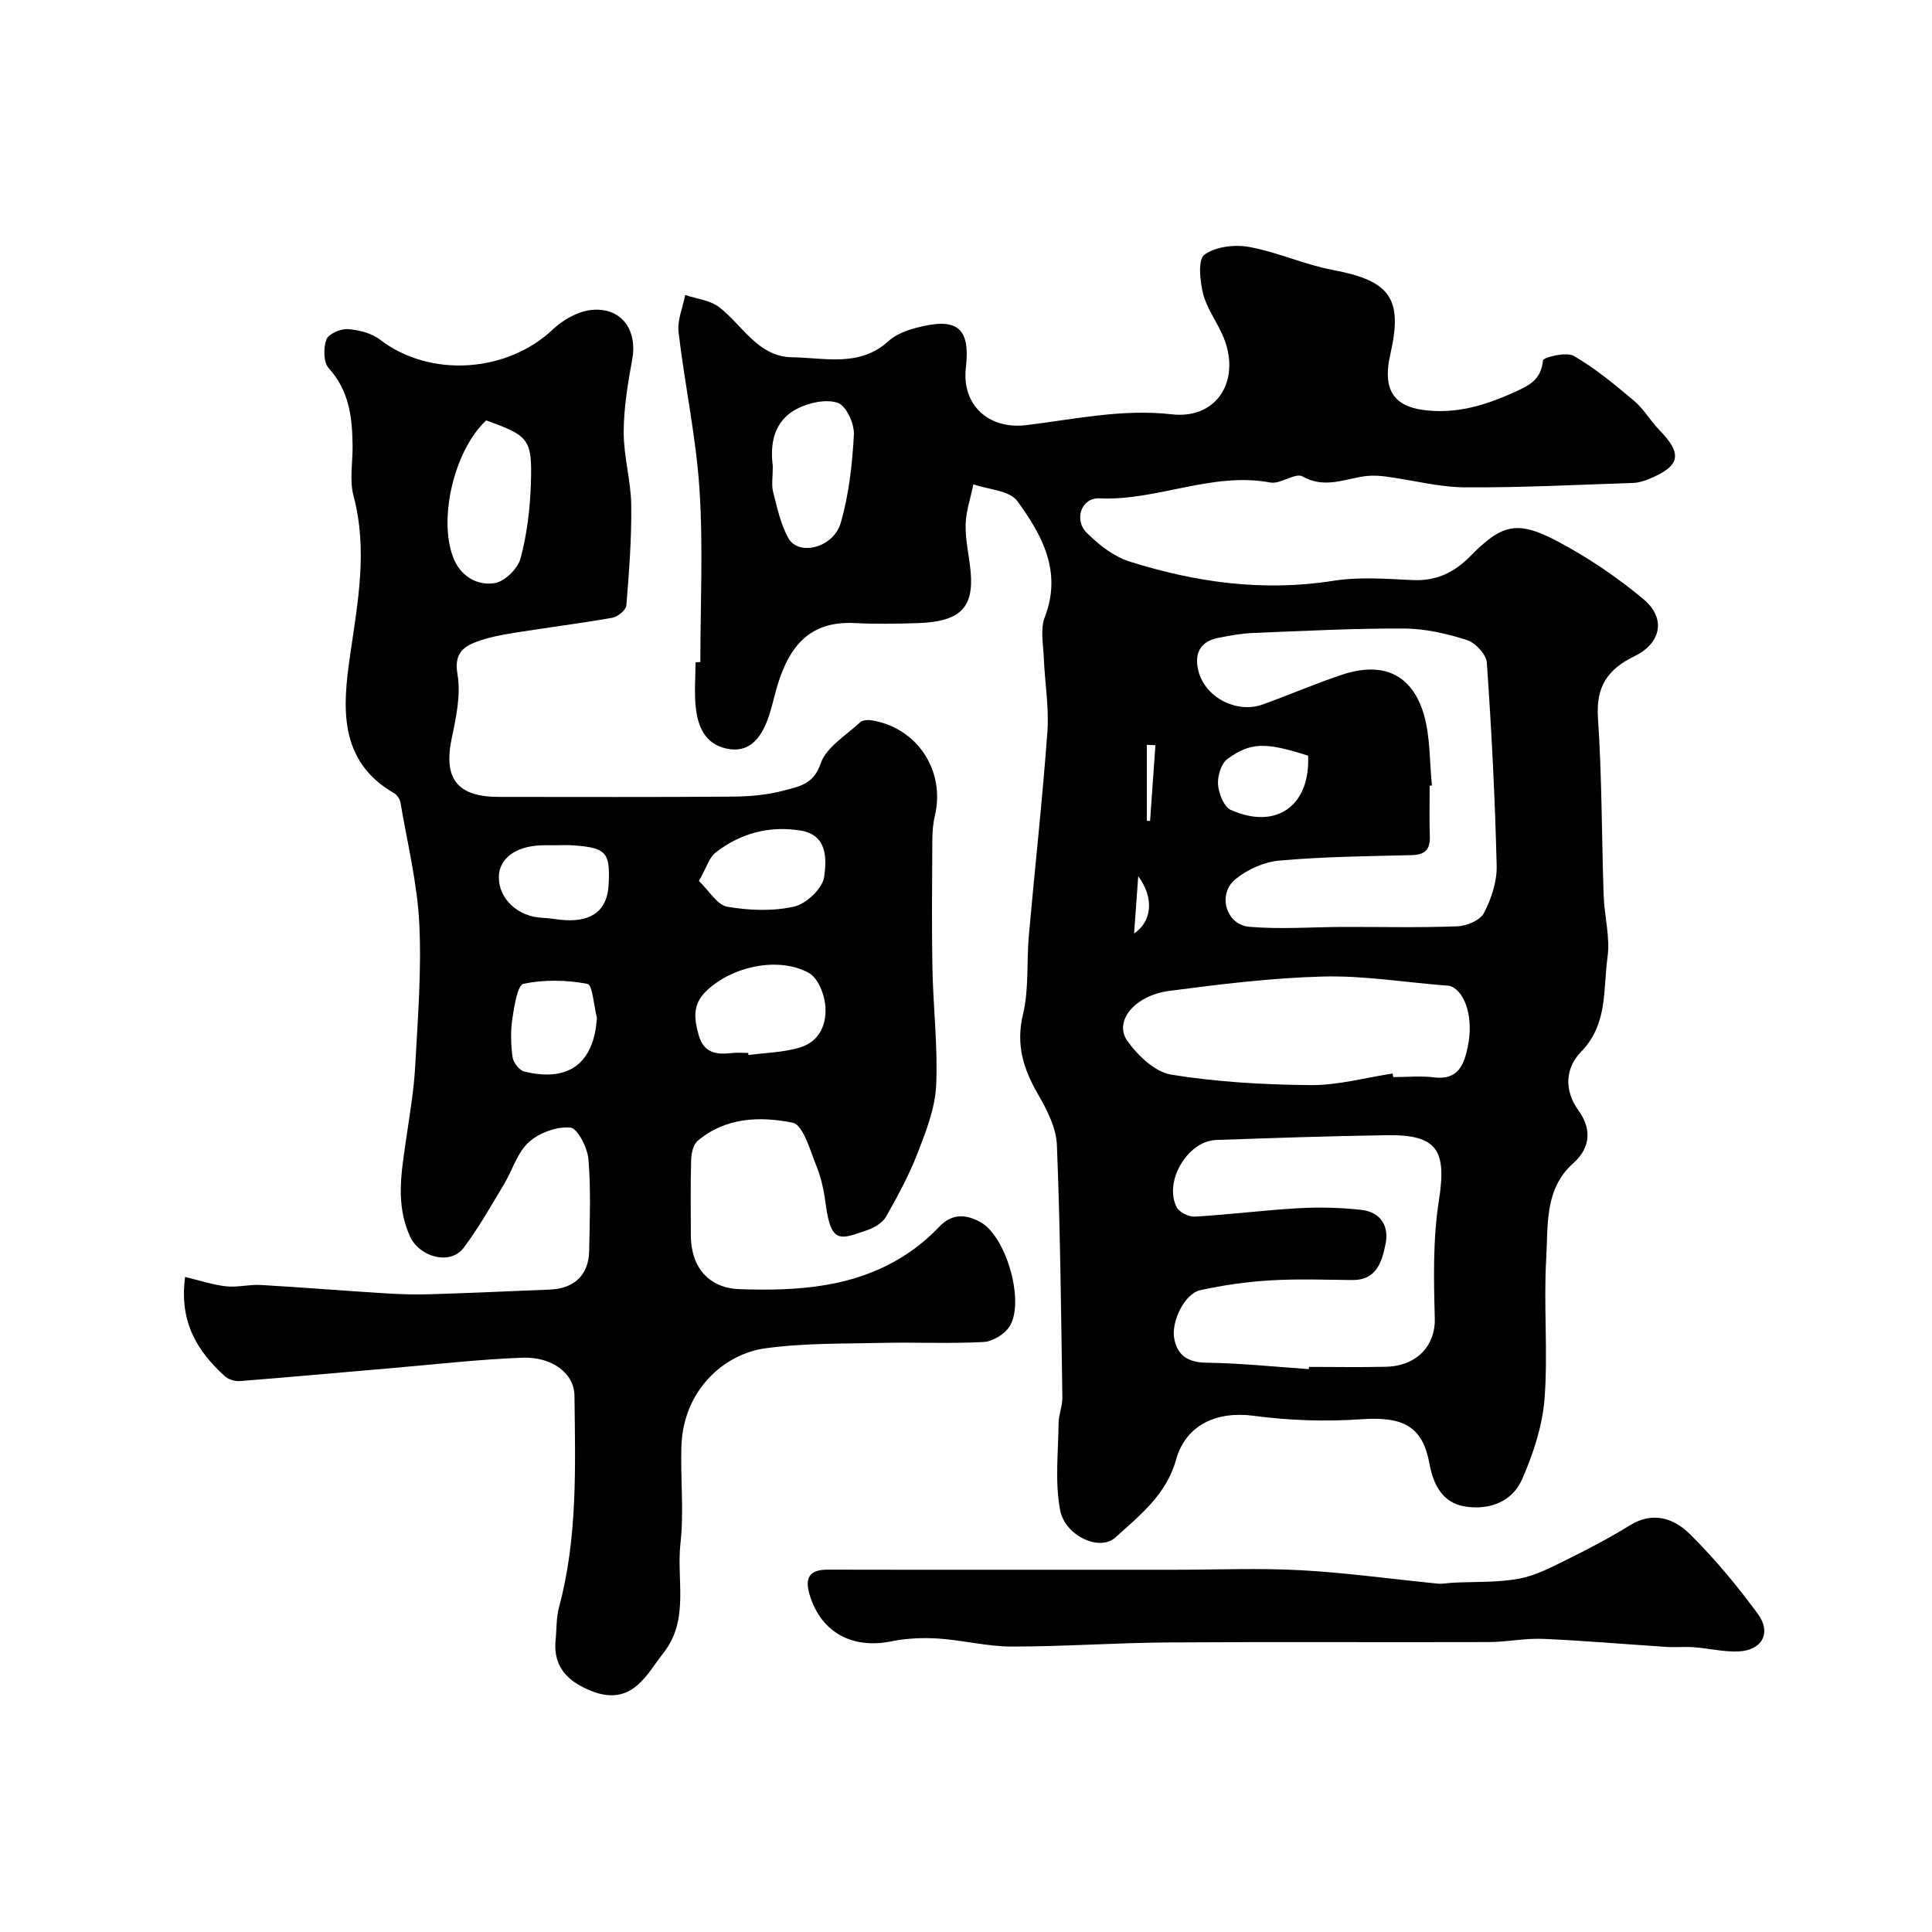
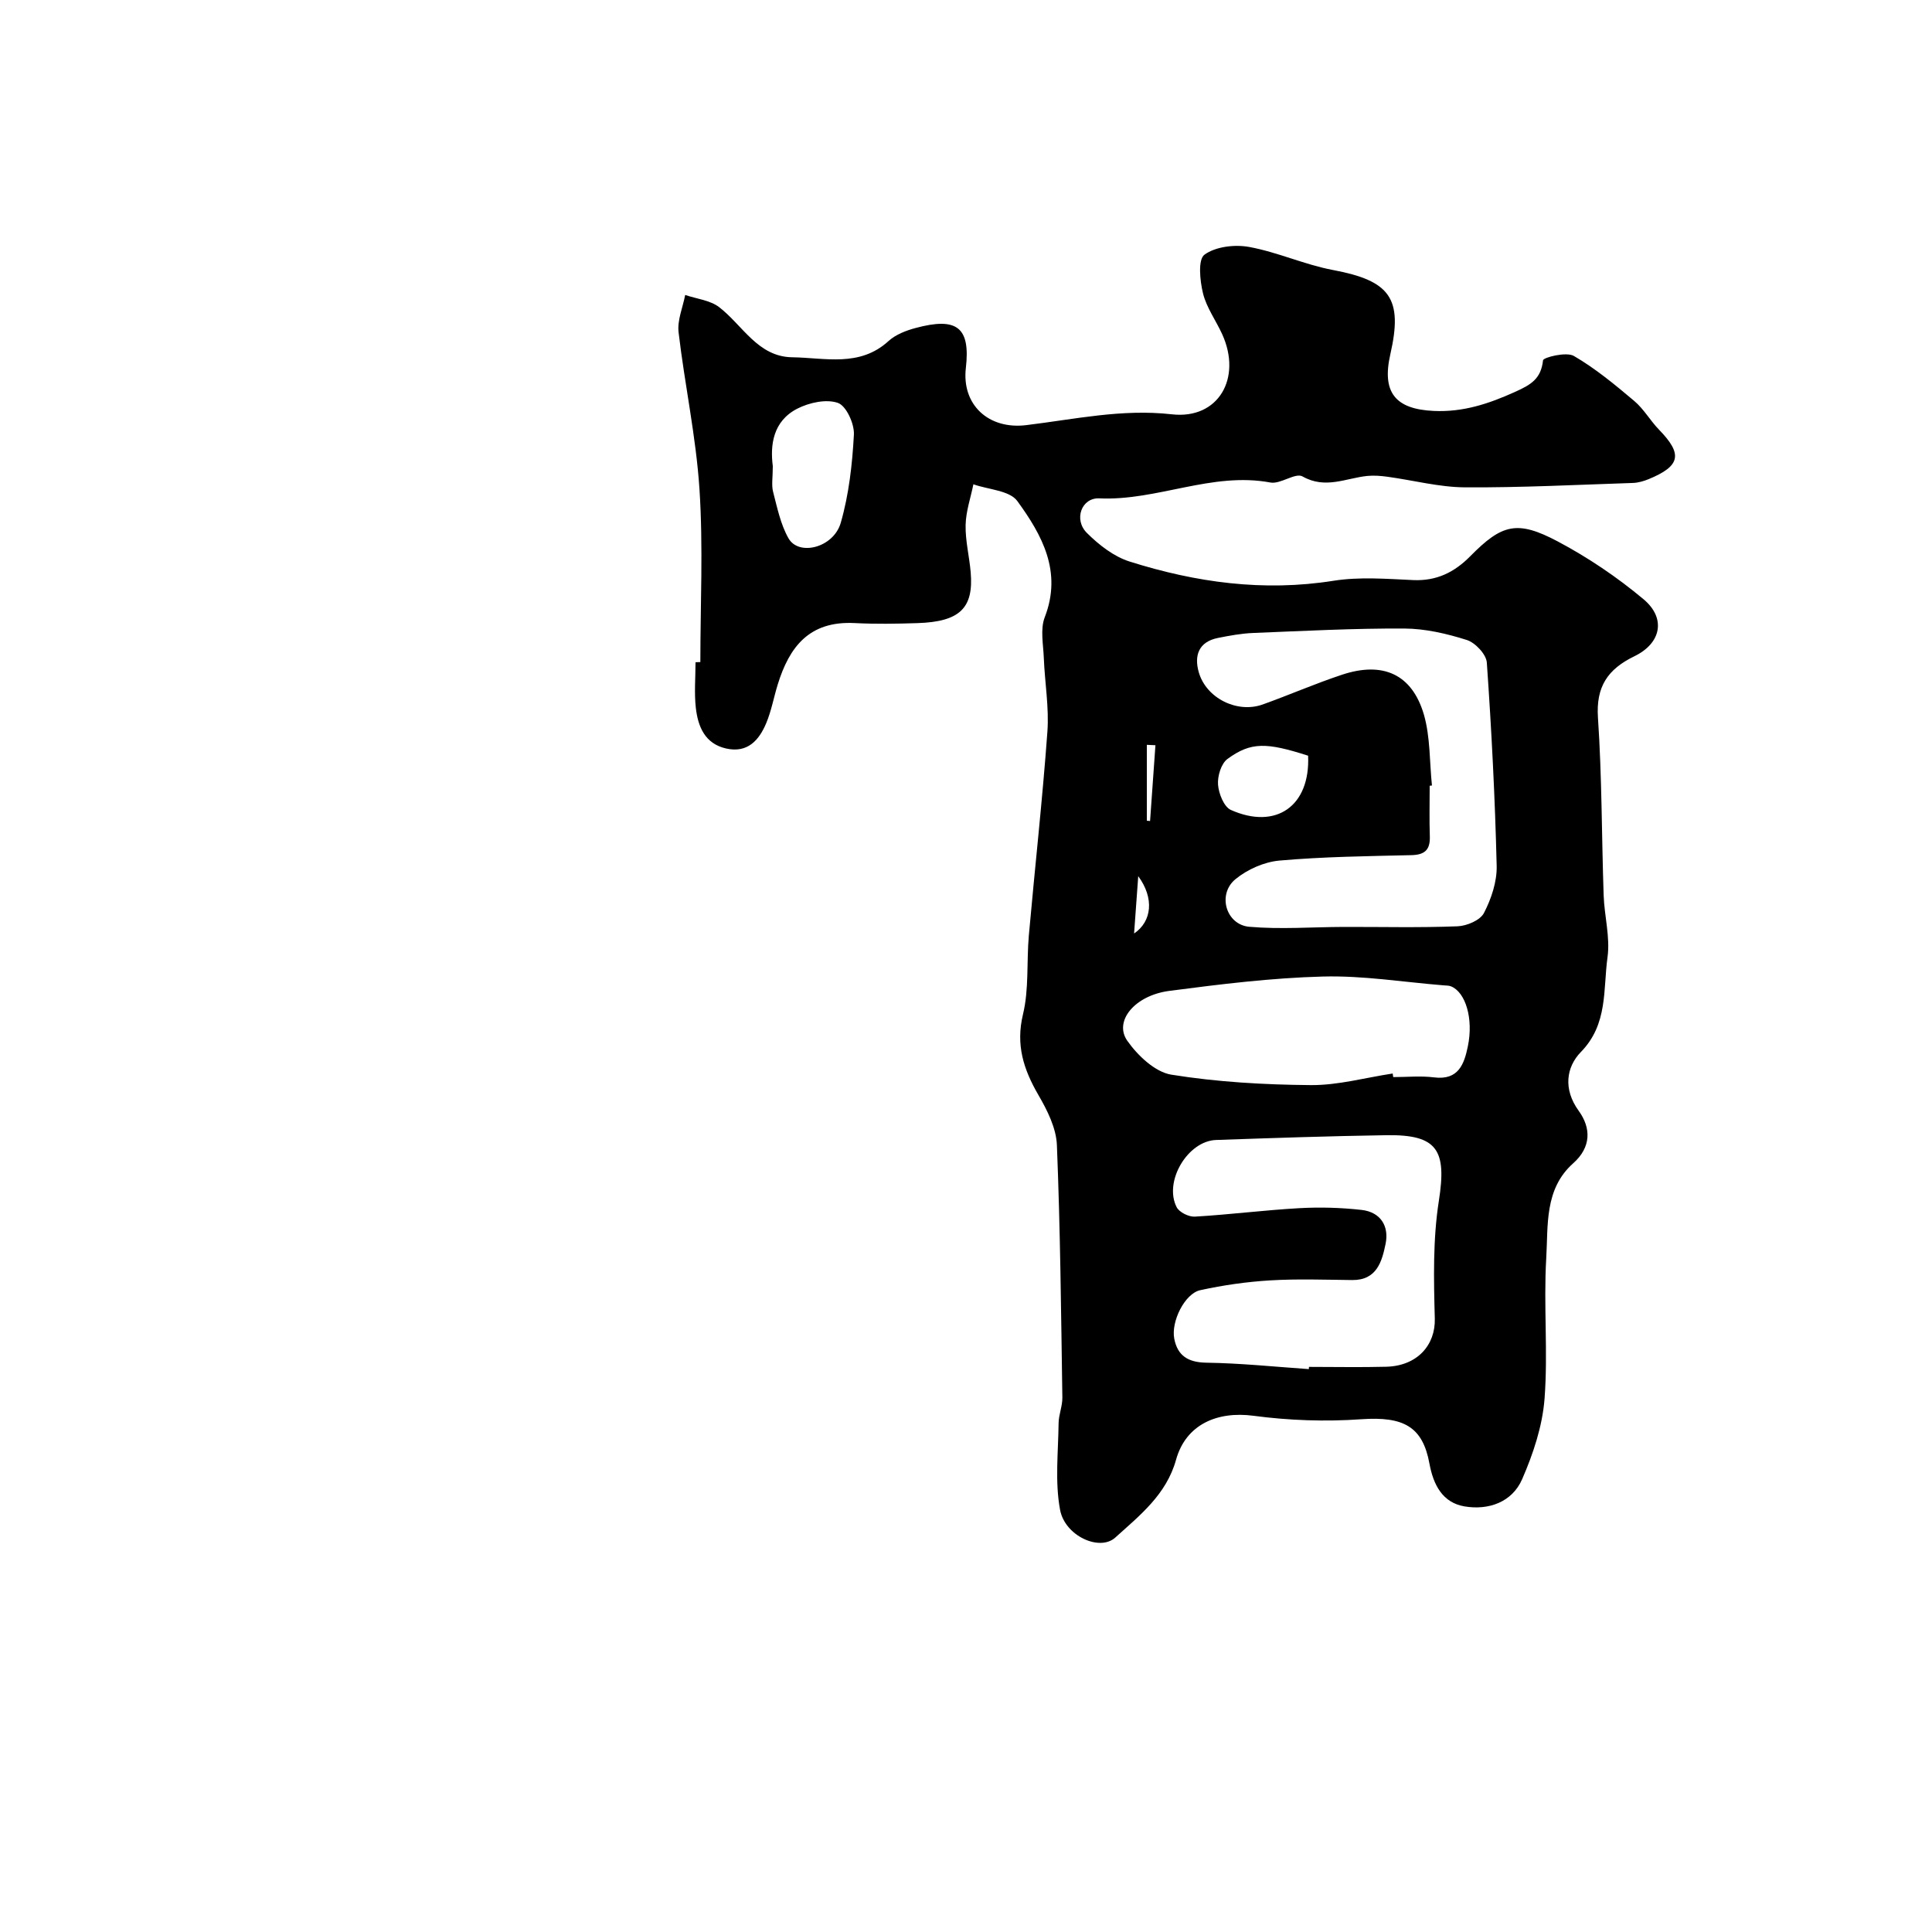
<svg xmlns="http://www.w3.org/2000/svg" enable-background="new 0 0 400 400" viewBox="0 0 400 400">
  <g fill="#000001">
    <path d="m145 137.08c0-11.93.6-23.9-.18-35.78-.71-10.89-3.06-21.66-4.33-32.52-.29-2.48.88-5.14 1.37-7.71 2.38.81 5.19 1.09 7.07 2.55 4.85 3.76 7.99 10.25 15.09 10.35 6.76.09 13.96 2.11 19.94-3.36 1.48-1.35 3.64-2.18 5.63-2.71 8.46-2.27 11.36-.21 10.38 8.29-.88 7.6 4.68 12.78 12.5 11.83 10-1.21 19.81-3.41 30.16-2.24 9.64 1.09 14.56-7.51 10.4-16.61-1.29-2.83-3.23-5.47-3.96-8.43-.64-2.61-1.08-7 .3-8.01 2.3-1.68 6.27-2.15 9.26-1.6 5.87 1.07 11.47 3.67 17.34 4.77 11.83 2.22 14.53 5.85 11.89 17.42-1.81 7.92 1.01 11.39 8.98 11.76 6.07.28 11.36-1.47 16.83-3.94 3.34-1.51 5.37-2.7 5.8-6.54.07-.61 4.83-1.81 6.37-.91 4.48 2.6 8.55 5.98 12.53 9.34 1.98 1.67 3.31 4.08 5.14 5.96 4.9 5.04 4.44 7.48-2.17 10.21-1.02.42-2.17.75-3.26.79-11.6.38-23.2.98-34.8.91-5.33-.04-10.66-1.46-15.99-2.19-1.39-.19-2.84-.31-4.23-.17-4.43.46-8.66 2.78-13.39.1-1.48-.84-4.55 1.65-6.64 1.26-12.15-2.26-23.45 3.83-35.43 3.28-3.68-.17-5.35 4.38-2.58 7.15 2.49 2.48 5.58 4.9 8.85 5.93 13.73 4.34 27.74 6.28 42.23 3.98 5.37-.85 10.98-.39 16.47-.14 4.85.22 8.55-1.61 11.85-4.96 6.54-6.63 9.69-7.49 18.06-3.06 6.29 3.33 12.33 7.41 17.79 11.98 4.7 3.93 3.69 9.1-1.87 11.8-5.52 2.68-8 6.27-7.56 12.75.83 12.23.76 24.52 1.18 36.79.15 4.27 1.37 8.64.8 12.78-.93 6.68.13 13.85-5.51 19.62-3.06 3.14-3.69 7.73-.46 12.18 2.59 3.57 2.61 7.53-1.13 10.86-6.01 5.34-5.18 12.87-5.59 19.71-.57 9.67.39 19.43-.35 29.07-.44 5.65-2.35 11.39-4.64 16.64-2.08 4.76-6.97 6.47-11.95 5.62-4.54-.78-6.43-4.47-7.24-8.86-1.41-7.69-5.38-9.79-14.13-9.18-7.39.52-14.95.26-22.3-.72-7.5-.99-13.99 1.78-16.03 9.1-2.02 7.25-7.53 11.54-12.59 16.12-3.22 2.91-10.4-.32-11.42-5.73-1.09-5.8-.38-11.95-.31-17.94.02-1.77.8-3.54.78-5.3-.26-17.43-.43-34.87-1.13-52.29-.14-3.52-1.99-7.21-3.83-10.37-3.07-5.3-4.72-10.35-3.19-16.71 1.26-5.23.73-10.87 1.21-16.32 1.25-14.06 2.82-28.09 3.84-42.17.37-5.05-.54-10.19-.74-15.29-.11-2.82-.76-5.96.19-8.42 3.67-9.46-.58-17.06-5.68-24.07-1.6-2.19-5.98-2.36-9.09-3.46-.57 2.81-1.55 5.61-1.61 8.43-.07 3.25.77 6.5 1.05 9.77.64 7.46-2.27 10.26-11.05 10.54-4.33.14-8.67.21-12.99-.01-9.41-.48-13.52 4.96-15.92 12.75-.81 2.63-1.3 5.39-2.35 7.92-1.49 3.58-3.88 6.3-8.32 5.3-4.37-.98-5.82-4.5-6.27-8.36-.36-3.12-.07-6.32-.07-9.49.34-.04.67-.04 1-.04zm151.47 25.55c-.16.02-.31.03-.47.05 0 3.5-.09 7 .03 10.5.09 2.77-1.05 3.81-3.83 3.87-9.1.21-18.23.32-27.29 1.12-3.18.28-6.69 1.84-9.15 3.88-3.77 3.13-1.93 9.41 2.89 9.83 6.46.56 13.02.05 19.54.03 7.86-.02 15.72.18 23.57-.13 1.92-.07 4.71-1.25 5.48-2.76 1.52-2.94 2.71-6.49 2.63-9.75-.34-14.04-1.06-28.09-2.04-42.1-.12-1.7-2.39-4.12-4.15-4.67-4.16-1.32-8.61-2.35-12.94-2.37-10.43-.05-20.87.5-31.3.92-2.44.1-4.88.55-7.28 1.03-4 .8-4.95 3.65-3.97 7.09 1.53 5.38 7.95 8.57 13.22 6.69 5.51-1.97 10.89-4.33 16.45-6.17 8.49-2.81 14.5-.09 16.95 8.28 1.33 4.65 1.15 9.75 1.66 14.66zm-25.49 120.83c.01-.15.02-.31.03-.46 5.33 0 10.66.11 15.99-.03 6.48-.17 10.21-4.53 10.06-9.97-.22-8.12-.41-16.4.84-24.38 1.65-10.49-.27-13.75-10.84-13.59-11.76.18-23.53.58-35.28.99-5.88.2-10.88 8.59-8.17 13.91.54 1.06 2.53 2.04 3.78 1.96 7.21-.42 14.39-1.35 21.6-1.75 4.28-.24 8.63-.12 12.9.36 3.92.44 5.74 3.33 4.98 7.03-.75 3.64-1.81 7.54-6.91 7.49-5.66-.06-11.34-.27-16.99.07-4.86.29-9.73.99-14.48 2.03-3.18.69-6.07 6.47-5.37 10.06.68 3.49 2.84 4.88 6.6 4.95 7.1.1 14.18.84 21.26 1.33zm17.36-61.2c.04.25.07.49.11.74 2.83 0 5.69-.29 8.47.06 5.06.64 6.23-2.79 6.98-6.41 1.2-5.76-.47-11.23-3.49-12.44-.45-.18-.98-.16-1.47-.2-8.35-.67-16.71-2.05-25.04-1.83-10.62.28-21.24 1.59-31.79 2.97-7.21.94-11.56 6.3-8.71 10.34 2.15 3.05 5.74 6.47 9.12 7.01 9.51 1.53 19.24 2.08 28.89 2.16 5.64.04 11.29-1.55 16.93-2.4zm-128.34-125.75c0 2.34-.3 3.91.06 5.31.85 3.28 1.55 6.74 3.19 9.63 2.13 3.75 9.33 1.96 10.82-3.21 1.69-5.87 2.39-12.12 2.72-18.25.12-2.24-1.58-5.96-3.3-6.57-2.41-.85-5.96-.07-8.42 1.19-5.07 2.6-5.63 7.58-5.07 11.9zm110.83 59.95c-8.65-2.78-11.83-2.87-16.68.66-1.32.96-2.1 3.56-1.97 5.33.14 1.85 1.22 4.6 2.66 5.24 9.35 4.17 16.46-.81 15.99-11.23zm-36.03 36.81c3.7-2.5 4.21-7.31.86-11.87-.27 3.76-.54 7.52-.86 11.87zm4.42-38.98c-.59-.03-1.18-.05-1.78-.08v15.71c.22.02.44.04.67.06.37-5.22.74-10.45 1.11-15.69z" />
-     <path d="m38.32 264.38c3.21.76 5.84 1.66 8.53 1.94 2.34.25 4.77-.41 7.14-.28 8.54.49 17.08 1.19 25.62 1.72 3.15.2 6.32.3 9.47.2 8.27-.25 16.54-.64 24.8-.97 5.01-.2 8.01-3.04 8.1-7.99.11-6.33.38-12.69-.15-18.98-.2-2.4-2.25-6.42-3.74-6.56-2.82-.26-6.48 1.07-8.61 3.02-2.4 2.19-3.41 5.86-5.18 8.79-2.67 4.43-5.21 8.98-8.32 13.09-2.78 3.68-9.15 1.91-11.1-2.39-3.07-6.75-1.73-13.5-.76-20.33.69-4.86 1.55-9.72 1.82-14.6.54-9.92 1.36-19.9.87-29.79-.41-8.4-2.48-16.72-3.89-25.06-.12-.72-.69-1.62-1.32-1.97-11.7-6.71-10.62-18.13-9.12-28.5 1.6-11.12 3.69-21.88.71-33.06-.87-3.27-.14-6.96-.19-10.46-.07-5.8-.7-11.3-4.94-15.97-1.1-1.22-1.12-4.18-.49-5.93.42-1.15 2.93-2.26 4.42-2.16 2.3.16 4.94.83 6.73 2.21 10.27 7.89 26.22 6.88 35.78-2.18 2.09-1.98 5.18-3.72 7.96-4 6.17-.61 9.55 4.12 8.44 10.21-.91 4.98-1.76 10.06-1.77 15.1s1.5 10.08 1.56 15.13c.09 6.91-.45 13.84-1.01 20.74-.08.96-1.78 2.35-2.9 2.55-6.75 1.19-13.57 2.03-20.34 3.12-2.7.44-5.45.95-7.98 1.93-2.84 1.1-4.43 2.65-3.74 6.66.72 4.2-.27 8.85-1.18 13.16-1.78 8.41 1.06 12.21 9.74 12.22 16.16 0 32.33.07 48.49-.06 3.59-.03 7.28-.37 10.72-1.31 2.94-.8 5.98-1.24 7.41-5.52 1.13-3.39 5.26-5.82 8.17-8.55.49-.46 1.57-.54 2.32-.43 9.52 1.5 15.4 10.47 13.15 19.85-.38 1.58-.5 3.26-.51 4.9-.05 8.86-.15 17.73.02 26.59.15 8.1 1.14 16.23.77 24.29-.22 4.67-2.06 9.39-3.78 13.84-1.78 4.61-4.15 9.01-6.6 13.32-.73 1.28-2.45 2.29-3.93 2.79-5.3 1.79-7.43 3.09-8.53-5.23-.36-2.72-.9-5.5-1.93-8.02-1.33-3.27-2.76-8.57-4.95-9.01-6.7-1.35-13.91-1.14-19.68 3.78-.92.79-1.29 2.61-1.33 3.97-.15 5.16-.06 10.33-.06 15.5 0 6.6 3.63 11 10.12 11.22 12.05.41 24-.32 34.53-7.24 2.45-1.61 4.76-3.56 6.79-5.69 2.69-2.83 5.57-2.57 8.51-.96 5.38 2.95 9.3 16.68 5.98 21.69-1.05 1.58-3.48 3.04-5.35 3.14-6.98.37-13.99.02-20.99.18-8.1.19-16.29.02-24.28 1.14-8.3 1.16-16.94 8.55-17.27 20.4-.19 6.66.55 13.4-.19 19.98-.85 7.56 1.89 15.76-3.48 22.62-1.78 2.28-3.3 4.88-5.45 6.75-3.75 3.24-7.94 2.22-11.87.06-3.66-2.01-5.49-5.12-5.05-9.39.23-2.28.12-4.65.71-6.84 3.88-14.4 3.36-29.11 3.2-43.78-.05-4.63-4.62-8.1-10.8-7.87-8.87.33-17.71 1.35-26.56 2.11-10.64.91-21.28 1.89-31.93 2.73-1.02.08-2.36-.34-3.11-1.02-5.72-5.18-9.46-11.24-8.22-20.54zm62.33-177.34c-6.8 6.37-10.08 21.09-6.58 28.93 1.59 3.57 4.97 5.3 8.35 4.76 2.07-.33 4.79-3 5.35-5.11 1.34-4.98 1.97-10.25 2.14-15.43.31-9.3-.38-9.96-9.26-13.15zm54.26 130.96c.02.14.04.29.06.43 3.56-.48 7.26-.53 10.66-1.56 4.17-1.26 5.67-5.06 5.21-9-.27-2.3-1.57-5.44-3.37-6.43-6.39-3.52-16.05-1.3-21.26 3.76-2.89 2.81-2.48 5.72-1.57 9.05 1.01 3.71 3.59 4.15 6.78 3.78 1.15-.14 2.32-.03 3.49-.03zm-10.21-35.6c2.13 2.03 3.79 4.97 5.89 5.33 4.52.78 9.44.97 13.86-.04 2.51-.57 5.87-3.78 6.19-6.16.47-3.51.81-8.66-4.92-9.58-6.47-1.04-12.43.57-17.56 4.56-1.34 1.04-1.88 3.12-3.46 5.89zm-21.12 28.32c-.63-2.45-.9-6.82-1.96-7.02-4.3-.82-8.97-.91-13.23-.02-1.25.26-1.92 4.65-2.31 7.23-.39 2.61-.32 5.35.04 7.96.15 1.12 1.4 2.72 2.42 2.98 9.26 2.27 14.46-1.77 15.04-11.13zm-8.56-35.72c-.99 0-1.99-.03-2.98.01-5.34.21-8.74 2.77-8.76 6.58-.02 4.53 3.95 8.21 9 8.43 1.62.07 3.23.41 4.85.49 5.6.28 8.58-2.18 8.87-7.24.39-6.84-.45-7.78-7.51-8.26-1.15-.07-2.31-.01-3.47-.01z" />
-     <path d="m209.33 325h33.97c8.69 0 17.4-.38 26.07.1 9.48.52 18.91 1.85 28.37 2.78.96.09 1.95-.14 2.93-.19 4.63-.24 9.36-.01 13.88-.85 3.52-.66 6.87-2.48 10.15-4.09 4.35-2.15 8.66-4.42 12.79-6.97 4.79-2.95 9.13-1.38 12.4 1.85 5.12 5.07 9.77 10.68 14.04 16.49 2.9 3.96.89 7.58-4 7.79-3.06.13-6.16-.64-9.25-.87-1.85-.14-3.72.06-5.57-.06-8.54-.55-17.07-1.3-25.62-1.67-3.73-.16-7.5.65-11.25.66-22.15.07-44.29-.07-66.44.08-10.79.07-21.58.86-32.36.85-5.03 0-10.05-1.32-15.1-1.65-3.24-.21-6.61-.08-9.79.57-8.13 1.66-14.55-1.88-16.9-9.56-1.09-3.56-.13-5.29 3.73-5.28 12.64.04 25.29.02 37.95.02z" />
  </g>
</svg>